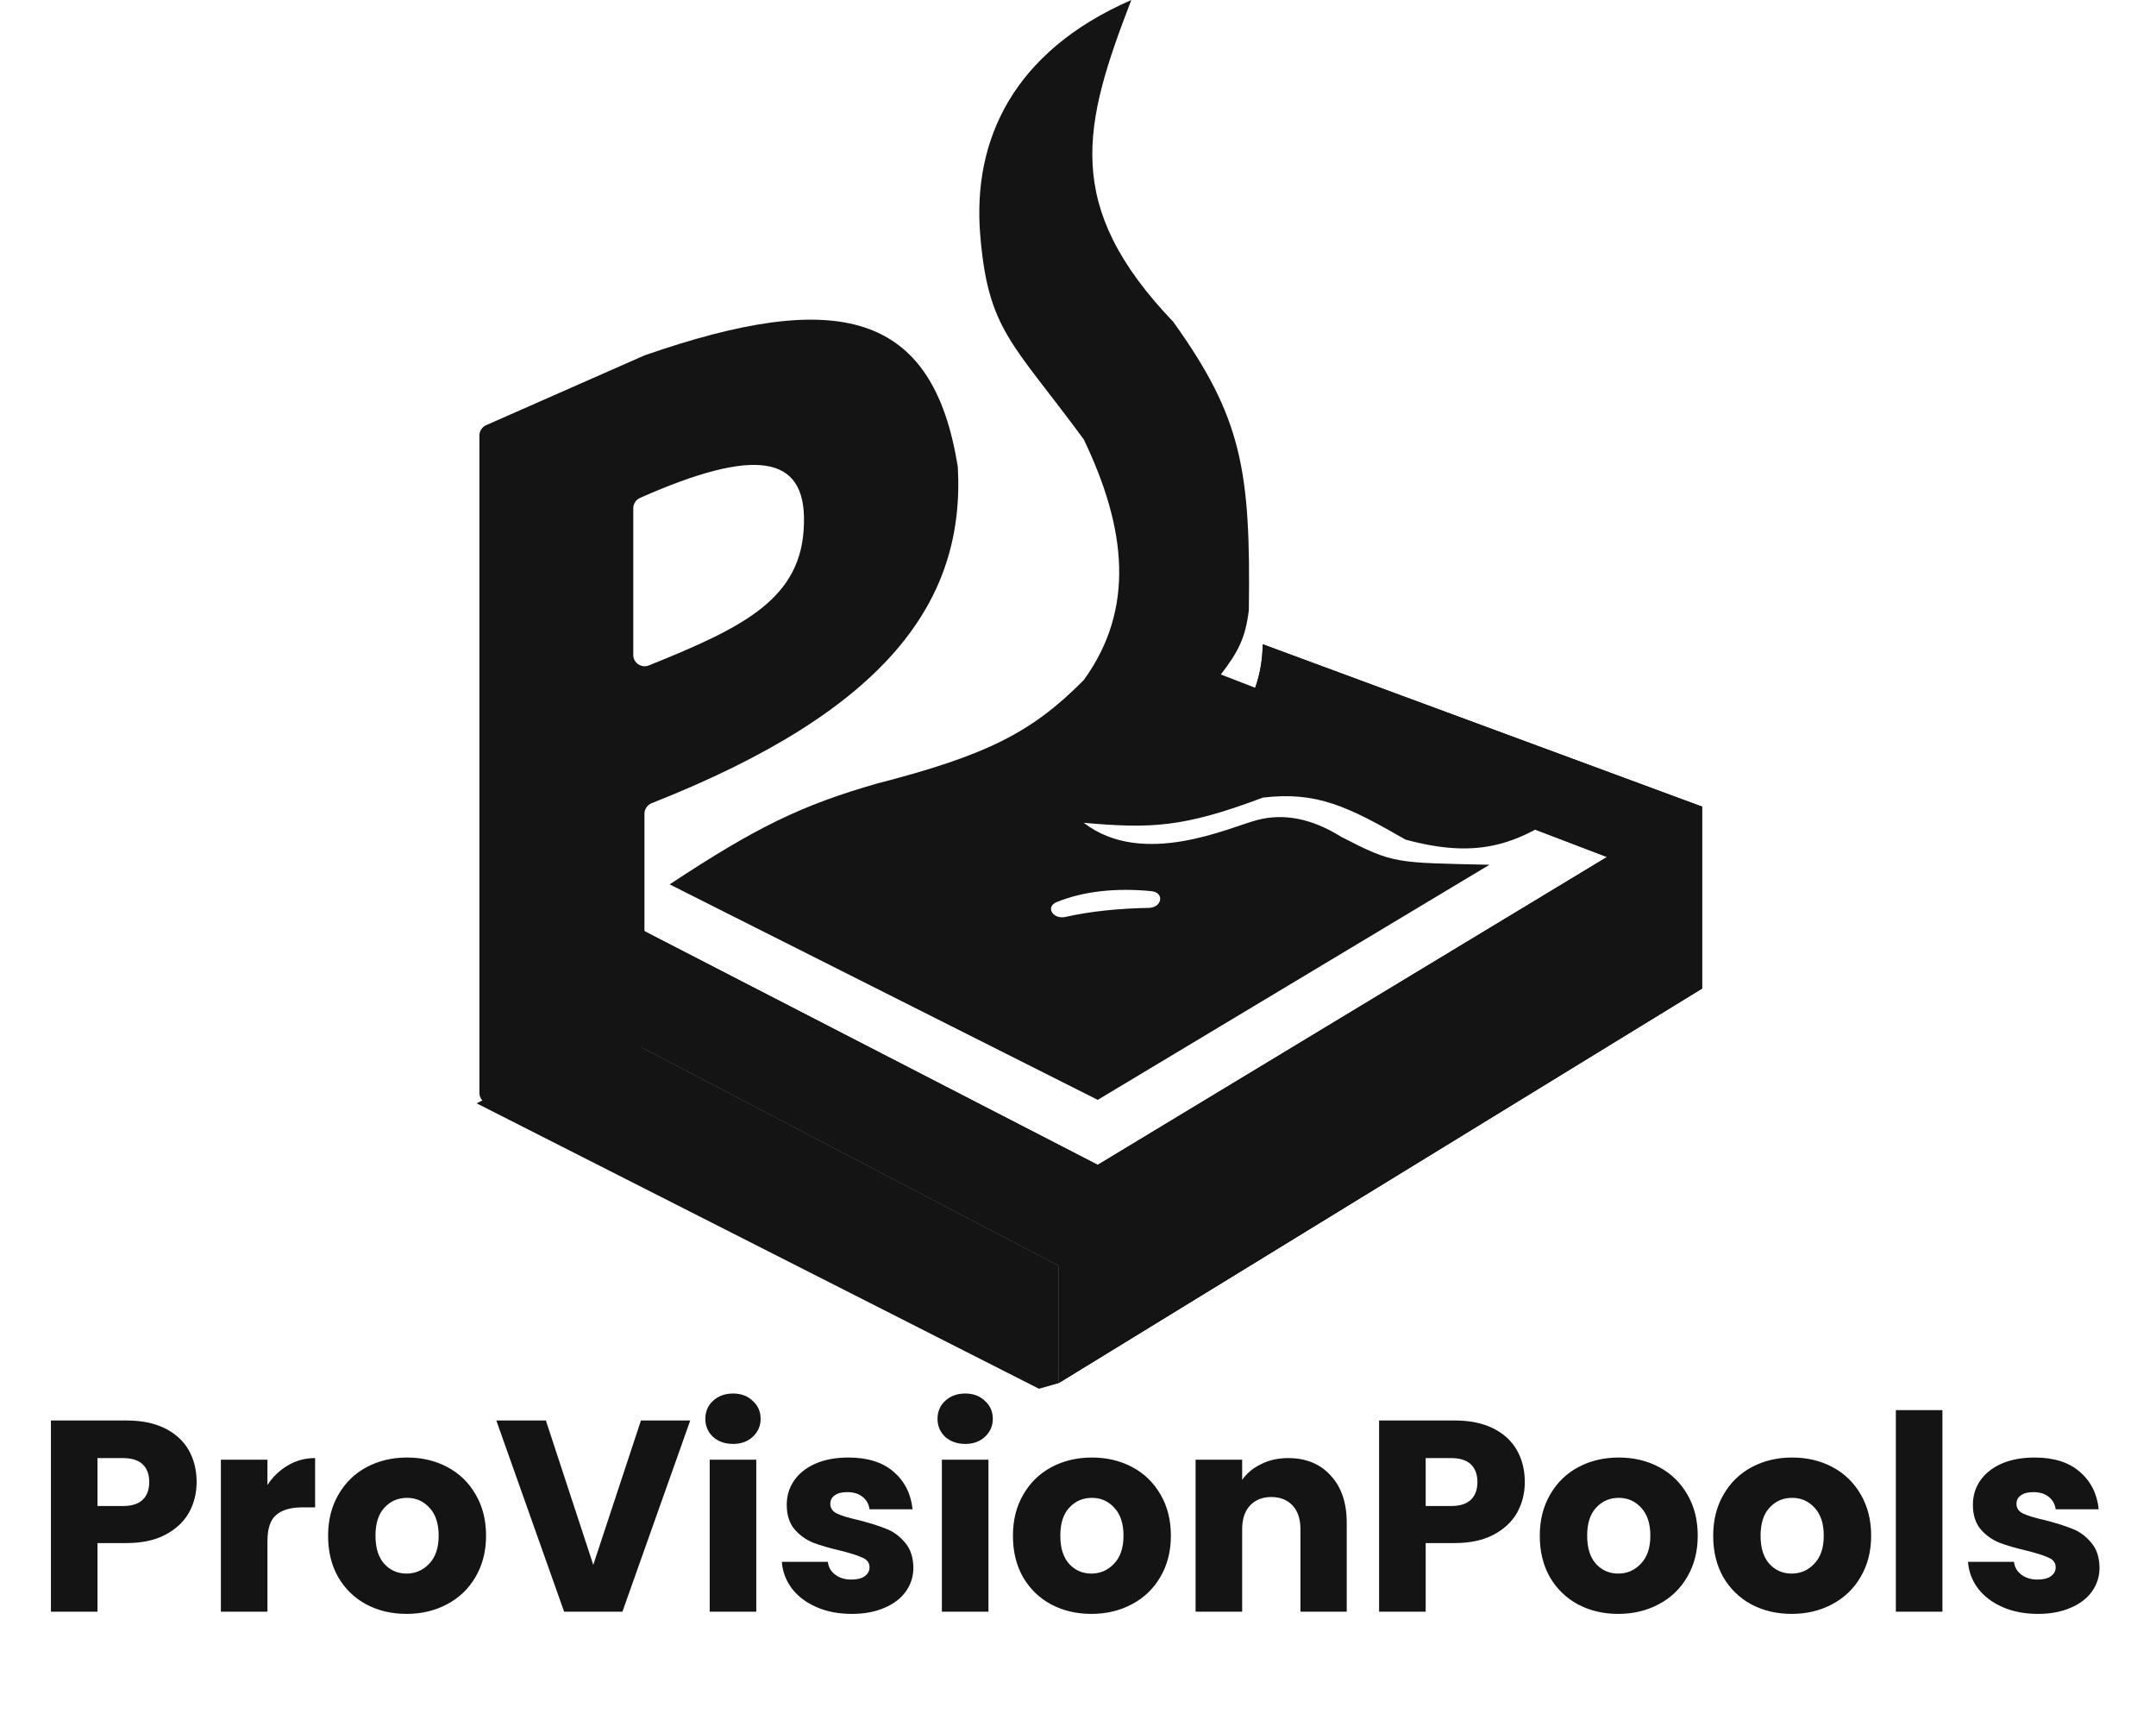
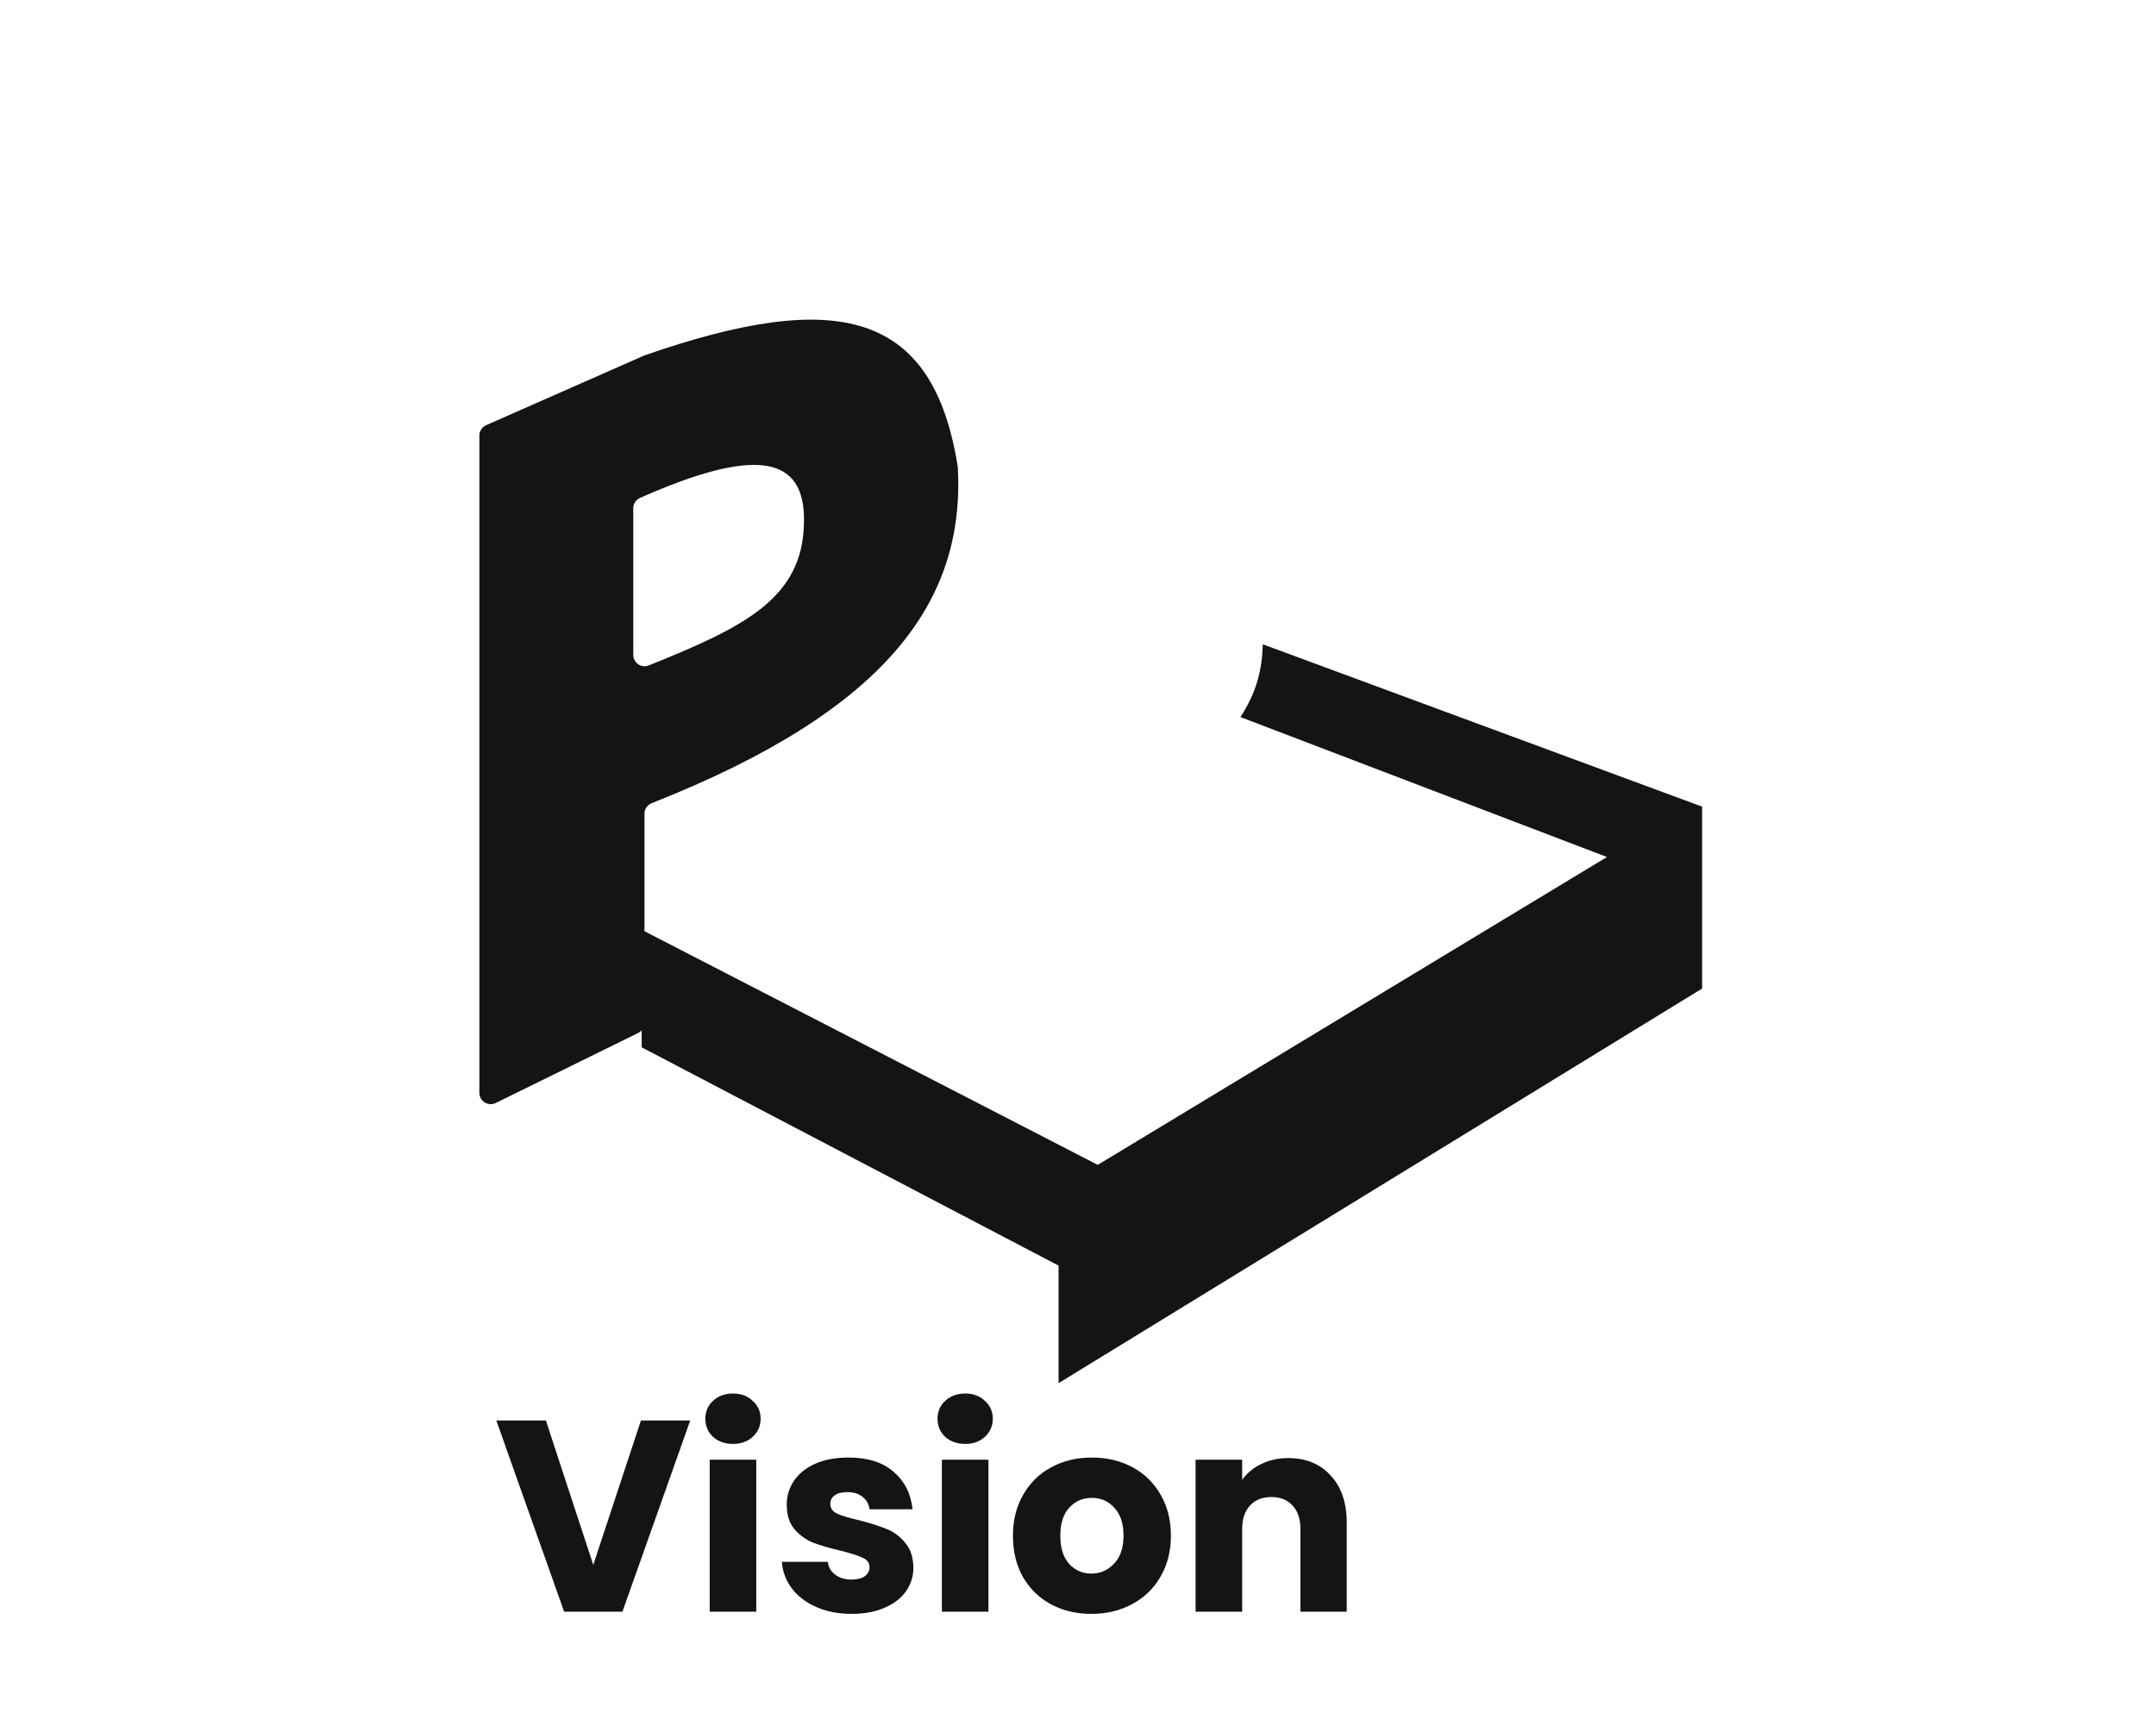
<svg xmlns="http://www.w3.org/2000/svg" width="190" height="151" viewBox="0 0 190 151" fill="none">
  <g filter="url(#filter0_d_11_17)">
-     <path d="M17.328 129.576C17.328 130.552 17.104 131.448 16.656 132.264C16.208 133.064 15.52 133.712 14.592 134.208C13.664 134.704 12.512 134.952 11.136 134.952H8.592V141H4.488V124.152H11.136C12.48 124.152 13.616 124.384 14.544 124.848C15.472 125.312 16.168 125.952 16.632 126.768C17.096 127.584 17.328 128.52 17.328 129.576ZM10.824 131.688C11.608 131.688 12.192 131.504 12.576 131.136C12.96 130.768 13.152 130.248 13.152 129.576C13.152 128.904 12.96 128.384 12.576 128.016C12.192 127.648 11.608 127.464 10.824 127.464H8.592V131.688H10.824ZM23.569 129.84C24.049 129.104 24.649 128.528 25.369 128.112C26.089 127.68 26.889 127.464 27.769 127.464V131.808H26.641C25.617 131.808 24.849 132.032 24.337 132.48C23.825 132.912 23.569 133.68 23.569 134.784V141H19.465V127.608H23.569V129.84ZM35.826 141.192C34.514 141.192 33.33 140.912 32.274 140.352C31.234 139.792 30.41 138.992 29.802 137.952C29.21 136.912 28.914 135.696 28.914 134.304C28.914 132.928 29.218 131.72 29.826 130.68C30.434 129.624 31.266 128.816 32.322 128.256C33.378 127.696 34.562 127.416 35.874 127.416C37.186 127.416 38.37 127.696 39.426 128.256C40.482 128.816 41.314 129.624 41.922 130.68C42.53 131.72 42.834 132.928 42.834 134.304C42.834 135.68 42.522 136.896 41.898 137.952C41.29 138.992 40.45 139.792 39.378 140.352C38.322 140.912 37.138 141.192 35.826 141.192ZM35.826 137.64C36.61 137.64 37.274 137.352 37.818 136.776C38.378 136.2 38.658 135.376 38.658 134.304C38.658 133.232 38.386 132.408 37.842 131.832C37.314 131.256 36.658 130.968 35.874 130.968C35.074 130.968 34.41 131.256 33.882 131.832C33.354 132.392 33.09 133.216 33.09 134.304C33.09 135.376 33.346 136.2 33.858 136.776C34.386 137.352 35.042 137.64 35.826 137.64ZM134.375 129.576C134.375 130.552 134.151 131.448 133.703 132.264C133.255 133.064 132.567 133.712 131.639 134.208C130.711 134.704 129.559 134.952 128.183 134.952H125.639V141H121.535V124.152H128.183C129.527 124.152 130.663 124.384 131.591 124.848C132.519 125.312 133.215 125.952 133.679 126.768C134.143 127.584 134.375 128.52 134.375 129.576ZM127.871 131.688C128.655 131.688 129.239 131.504 129.623 131.136C130.007 130.768 130.199 130.248 130.199 129.576C130.199 128.904 130.007 128.384 129.623 128.016C129.239 127.648 128.655 127.464 127.871 127.464H125.639V131.688H127.871ZM142.607 141.192C141.295 141.192 140.111 140.912 139.055 140.352C138.015 139.792 137.191 138.992 136.583 137.952C135.991 136.912 135.695 135.696 135.695 134.304C135.695 132.928 135.999 131.72 136.607 130.68C137.215 129.624 138.047 128.816 139.103 128.256C140.159 127.696 141.343 127.416 142.655 127.416C143.967 127.416 145.151 127.696 146.207 128.256C147.263 128.816 148.095 129.624 148.703 130.68C149.311 131.72 149.615 132.928 149.615 134.304C149.615 135.68 149.303 136.896 148.679 137.952C148.071 138.992 147.231 139.792 146.159 140.352C145.103 140.912 143.919 141.192 142.607 141.192ZM142.607 137.64C143.391 137.64 144.055 137.352 144.599 136.776C145.159 136.2 145.439 135.376 145.439 134.304C145.439 133.232 145.167 132.408 144.623 131.832C144.095 131.256 143.439 130.968 142.655 130.968C141.855 130.968 141.191 131.256 140.663 131.832C140.135 132.392 139.871 133.216 139.871 134.304C139.871 135.376 140.127 136.2 140.639 136.776C141.167 137.352 141.823 137.64 142.607 137.64ZM157.889 141.192C156.577 141.192 155.393 140.912 154.337 140.352C153.297 139.792 152.473 138.992 151.865 137.952C151.273 136.912 150.977 135.696 150.977 134.304C150.977 132.928 151.281 131.72 151.889 130.68C152.497 129.624 153.329 128.816 154.385 128.256C155.441 127.696 156.625 127.416 157.937 127.416C159.249 127.416 160.433 127.696 161.489 128.256C162.545 128.816 163.377 129.624 163.985 130.68C164.593 131.72 164.897 132.928 164.897 134.304C164.897 135.68 164.585 136.896 163.961 137.952C163.353 138.992 162.513 139.792 161.441 140.352C160.385 140.912 159.201 141.192 157.889 141.192ZM157.889 137.64C158.673 137.64 159.337 137.352 159.881 136.776C160.441 136.2 160.721 135.376 160.721 134.304C160.721 133.232 160.449 132.408 159.905 131.832C159.377 131.256 158.721 130.968 157.937 130.968C157.137 130.968 156.473 131.256 155.945 131.832C155.417 132.392 155.153 133.216 155.153 134.304C155.153 135.376 155.409 136.2 155.921 136.776C156.449 137.352 157.105 137.64 157.889 137.64ZM171.178 123.24V141H167.074V123.24H171.178ZM179.6 141.192C178.432 141.192 177.392 140.992 176.48 140.592C175.568 140.192 174.848 139.648 174.32 138.96C173.792 138.256 173.496 137.472 173.432 136.608H177.488C177.536 137.072 177.752 137.448 178.136 137.736C178.52 138.024 178.992 138.168 179.552 138.168C180.064 138.168 180.456 138.072 180.728 137.88C181.016 137.672 181.16 137.408 181.16 137.088C181.16 136.704 180.96 136.424 180.56 136.248C180.16 136.056 179.512 135.848 178.616 135.624C177.656 135.4 176.856 135.168 176.216 134.928C175.576 134.672 175.024 134.28 174.56 133.752C174.096 133.208 173.864 132.48 173.864 131.568C173.864 130.8 174.072 130.104 174.488 129.48C174.92 128.84 175.544 128.336 176.36 127.968C177.192 127.6 178.176 127.416 179.312 127.416C180.992 127.416 182.312 127.832 183.272 128.664C184.248 129.496 184.808 130.6 184.952 131.976H181.16C181.096 131.512 180.888 131.144 180.536 130.872C180.2 130.6 179.752 130.464 179.192 130.464C178.712 130.464 178.344 130.56 178.088 130.752C177.832 130.928 177.704 131.176 177.704 131.496C177.704 131.88 177.904 132.168 178.304 132.36C178.72 132.552 179.36 132.744 180.224 132.936C181.216 133.192 182.024 133.448 182.648 133.704C183.272 133.944 183.816 134.344 184.28 134.904C184.76 135.448 185.008 136.184 185.024 137.112C185.024 137.896 184.8 138.6 184.352 139.224C183.92 139.832 183.288 140.312 182.456 140.664C181.64 141.016 180.688 141.192 179.6 141.192Z" fill="#141414" />
    <path d="M60.827 124.152L54.851 141H49.715L43.739 124.152H48.107L52.283 136.872L56.483 124.152H60.827ZM64.607 126.216C63.887 126.216 63.295 126.008 62.831 125.592C62.383 125.16 62.159 124.632 62.159 124.008C62.159 123.368 62.383 122.84 62.831 122.424C63.295 121.992 63.887 121.776 64.607 121.776C65.311 121.776 65.887 121.992 66.335 122.424C66.799 122.84 67.031 123.368 67.031 124.008C67.031 124.632 66.799 125.16 66.335 125.592C65.887 126.008 65.311 126.216 64.607 126.216ZM66.647 127.608V141H62.543V127.608H66.647ZM75.069 141.192C73.901 141.192 72.861 140.992 71.949 140.592C71.037 140.192 70.317 139.648 69.789 138.96C69.261 138.256 68.965 137.472 68.901 136.608H72.957C73.005 137.072 73.221 137.448 73.605 137.736C73.989 138.024 74.461 138.168 75.021 138.168C75.533 138.168 75.925 138.072 76.197 137.88C76.485 137.672 76.629 137.408 76.629 137.088C76.629 136.704 76.429 136.424 76.029 136.248C75.629 136.056 74.981 135.848 74.085 135.624C73.125 135.4 72.325 135.168 71.685 134.928C71.045 134.672 70.493 134.28 70.029 133.752C69.565 133.208 69.333 132.48 69.333 131.568C69.333 130.8 69.541 130.104 69.957 129.48C70.389 128.84 71.013 128.336 71.829 127.968C72.661 127.6 73.645 127.416 74.781 127.416C76.461 127.416 77.781 127.832 78.741 128.664C79.717 129.496 80.277 130.6 80.421 131.976H76.629C76.565 131.512 76.357 131.144 76.005 130.872C75.669 130.6 75.221 130.464 74.661 130.464C74.181 130.464 73.813 130.56 73.557 130.752C73.301 130.928 73.173 131.176 73.173 131.496C73.173 131.88 73.373 132.168 73.773 132.36C74.189 132.552 74.829 132.744 75.693 132.936C76.685 133.192 77.493 133.448 78.117 133.704C78.741 133.944 79.285 134.344 79.749 134.904C80.229 135.448 80.477 136.184 80.493 137.112C80.493 137.896 80.269 138.6 79.821 139.224C79.389 139.832 78.757 140.312 77.925 140.664C77.109 141.016 76.157 141.192 75.069 141.192ZM85.068 126.216C84.348 126.216 83.756 126.008 83.292 125.592C82.844 125.16 82.62 124.632 82.62 124.008C82.62 123.368 82.844 122.84 83.292 122.424C83.756 121.992 84.348 121.776 85.068 121.776C85.772 121.776 86.348 121.992 86.796 122.424C87.26 122.84 87.492 123.368 87.492 124.008C87.492 124.632 87.26 125.16 86.796 125.592C86.348 126.008 85.772 126.216 85.068 126.216ZM87.108 127.608V141H83.004V127.608H87.108ZM96.178 141.192C94.866 141.192 93.682 140.912 92.626 140.352C91.586 139.792 90.762 138.992 90.154 137.952C89.562 136.912 89.266 135.696 89.266 134.304C89.266 132.928 89.57 131.72 90.178 130.68C90.786 129.624 91.618 128.816 92.674 128.256C93.73 127.696 94.914 127.416 96.226 127.416C97.538 127.416 98.722 127.696 99.778 128.256C100.834 128.816 101.666 129.624 102.274 130.68C102.882 131.72 103.186 132.928 103.186 134.304C103.186 135.68 102.874 136.896 102.25 137.952C101.642 138.992 100.802 139.792 99.73 140.352C98.674 140.912 97.49 141.192 96.178 141.192ZM96.178 137.64C96.962 137.64 97.626 137.352 98.17 136.776C98.73 136.2 99.01 135.376 99.01 134.304C99.01 133.232 98.738 132.408 98.194 131.832C97.666 131.256 97.01 130.968 96.226 130.968C95.426 130.968 94.762 131.256 94.234 131.832C93.706 132.392 93.442 133.216 93.442 134.304C93.442 135.376 93.698 136.2 94.21 136.776C94.738 137.352 95.394 137.64 96.178 137.64ZM113.523 127.464C115.091 127.464 116.339 127.976 117.267 129C118.211 130.008 118.683 131.4 118.683 133.176V141H114.603V133.728C114.603 132.832 114.371 132.136 113.907 131.64C113.443 131.144 112.819 130.896 112.035 130.896C111.251 130.896 110.627 131.144 110.163 131.64C109.699 132.136 109.467 132.832 109.467 133.728V141H105.363V127.608H109.467V129.384C109.883 128.792 110.443 128.328 111.147 127.992C111.851 127.64 112.643 127.464 113.523 127.464Z" fill="#141414" />
  </g>
-   <path d="M99.698 0C95.449 11.03 93.614 18.127 103.397 28.356C109.41 36.753 110.232 41.366 110.055 53.754C109.76 56.194 109.135 57.408 107.589 59.425L138.164 71.261C133.529 74.629 129.937 75.617 123.863 73.973C118.812 71.076 116.06 69.703 111.288 70.274C104.229 72.938 101.364 73.005 95.507 72.493C100.721 76.515 108.382 72.872 110.795 72.246C113.208 71.62 115.662 72.149 118.191 73.726C122.848 76.136 122.955 75.997 131.261 76.191L96.739 96.904L59.014 77.918C66.651 72.873 70.64 70.944 77.26 69.041C86.9 66.555 90.898 64.573 95.507 59.918C100.073 53.622 99.251 46.518 95.507 38.712C89.211 30.149 87.079 29.115 86.384 20.712C85.689 12.309 89.31 4.539 99.698 0ZM101.465 78.515C98.397 78.216 95.533 78.501 93.125 79.476C92.087 79.896 92.804 81.033 93.897 80.786C96.13 80.281 98.631 80.037 101.239 79.989C102.418 79.968 102.638 78.629 101.465 78.515Z" fill="#141414" />
  <g filter="url(#filter1_d_11_17)">
-     <path d="M56.548 88.274V77.918L96.74 98.63L141.616 71.507L109.315 59.178C110.731 57.004 111.223 55.026 111.288 52.767L150 67.069V83.096L93.288 117.863V107.507L56.548 88.274Z" fill="#141414" />
    <path d="M56.548 88.274V77.918L96.74 98.63L141.616 71.507L109.315 59.178C110.731 57.004 111.223 55.026 111.288 52.767L150 67.069V83.096L93.288 117.863V107.507L56.548 88.274Z" fill="#141414" />
  </g>
  <g filter="url(#filter2_d_11_17)">
    <path d="M56.794 27.312C73.808 21.394 82.243 23.357 84.411 37.175C85.045 48.921 78.245 58.557 57.44 66.759C57.056 66.911 56.795 67.283 56.794 67.696V86.115C56.794 86.496 56.578 86.844 56.236 87.012L43.688 93.179C43.023 93.506 42.247 93.022 42.247 92.282V34.375C42.247 33.979 42.481 33.62 42.843 33.46L56.794 27.312ZM70.849 42.107C71.032 36.01 66.451 35.416 56.401 39.869C56.042 40.028 55.808 40.386 55.808 40.779V53.701C55.808 54.407 56.524 54.89 57.18 54.626C65.617 51.232 70.717 48.719 70.849 42.107Z" fill="#141414" />
  </g>
  <g filter="url(#filter3_d_11_17)">
-     <path d="M42 93.206L56.548 86.055V88.274L93.288 107.507V117.863L91.562 118.356L42 93.206Z" fill="#141414" />
-   </g>
+     </g>
  <defs>
    <filter id="filter0_d_11_17" x="0.488" y="118.776" width="188.536" height="27.416" filterUnits="userSpaceOnUse" color-interpolation-filters="sRGB">
      <feFlood flood-opacity="0" result="BackgroundImageFix" />
      <feColorMatrix in="SourceAlpha" type="matrix" values="0 0 0 0 0 0 0 0 0 0 0 0 0 0 0 0 0 0 127 0" result="hardAlpha" />
      <feOffset dy="1" />
      <feGaussianBlur stdDeviation="2" />
      <feComposite in2="hardAlpha" operator="out" />
      <feColorMatrix type="matrix" values="0 0 0 0 0 0 0 0 0 0 0 0 0 0 0 0 0 0 0.25 0" />
      <feBlend mode="normal" in2="BackgroundImageFix" result="effect1_dropShadow_11_17" />
      <feBlend mode="normal" in="SourceGraphic" in2="effect1_dropShadow_11_17" result="shape" />
    </filter>
    <filter id="filter1_d_11_17" x="52.548" y="52.767" width="101.452" height="73.096" filterUnits="userSpaceOnUse" color-interpolation-filters="sRGB">
      <feFlood flood-opacity="0" result="BackgroundImageFix" />
      <feColorMatrix in="SourceAlpha" type="matrix" values="0 0 0 0 0 0 0 0 0 0 0 0 0 0 0 0 0 0 127 0" result="hardAlpha" />
      <feOffset dy="4" />
      <feGaussianBlur stdDeviation="2" />
      <feComposite in2="hardAlpha" operator="out" />
      <feColorMatrix type="matrix" values="0 0 0 0 0 0 0 0 0 0 0 0 0 0 0 0 0 0 0.25 0" />
      <feBlend mode="normal" in2="BackgroundImageFix" result="effect1_dropShadow_11_17" />
      <feBlend mode="normal" in="SourceGraphic" in2="effect1_dropShadow_11_17" result="shape" />
    </filter>
    <filter id="filter2_d_11_17" x="38.247" y="24.164" width="50.204" height="77.119" filterUnits="userSpaceOnUse" color-interpolation-filters="sRGB">
      <feFlood flood-opacity="0" result="BackgroundImageFix" />
      <feColorMatrix in="SourceAlpha" type="matrix" values="0 0 0 0 0 0 0 0 0 0 0 0 0 0 0 0 0 0 127 0" result="hardAlpha" />
      <feOffset dy="4" />
      <feGaussianBlur stdDeviation="2" />
      <feComposite in2="hardAlpha" operator="out" />
      <feColorMatrix type="matrix" values="0 0 0 0 0 0 0 0 0 0 0 0 0 0 0 0 0 0 0.25 0" />
      <feBlend mode="normal" in2="BackgroundImageFix" result="effect1_dropShadow_11_17" />
      <feBlend mode="normal" in="SourceGraphic" in2="effect1_dropShadow_11_17" result="shape" />
    </filter>
    <filter id="filter3_d_11_17" x="38" y="86.055" width="59.288" height="40.301" filterUnits="userSpaceOnUse" color-interpolation-filters="sRGB">
      <feFlood flood-opacity="0" result="BackgroundImageFix" />
      <feColorMatrix in="SourceAlpha" type="matrix" values="0 0 0 0 0 0 0 0 0 0 0 0 0 0 0 0 0 0 127 0" result="hardAlpha" />
      <feOffset dy="4" />
      <feGaussianBlur stdDeviation="2" />
      <feComposite in2="hardAlpha" operator="out" />
      <feColorMatrix type="matrix" values="0 0 0 0 0 0 0 0 0 0 0 0 0 0 0 0 0 0 0.25 0" />
      <feBlend mode="normal" in2="BackgroundImageFix" result="effect1_dropShadow_11_17" />
      <feBlend mode="normal" in="SourceGraphic" in2="effect1_dropShadow_11_17" result="shape" />
    </filter>
  </defs>
</svg>